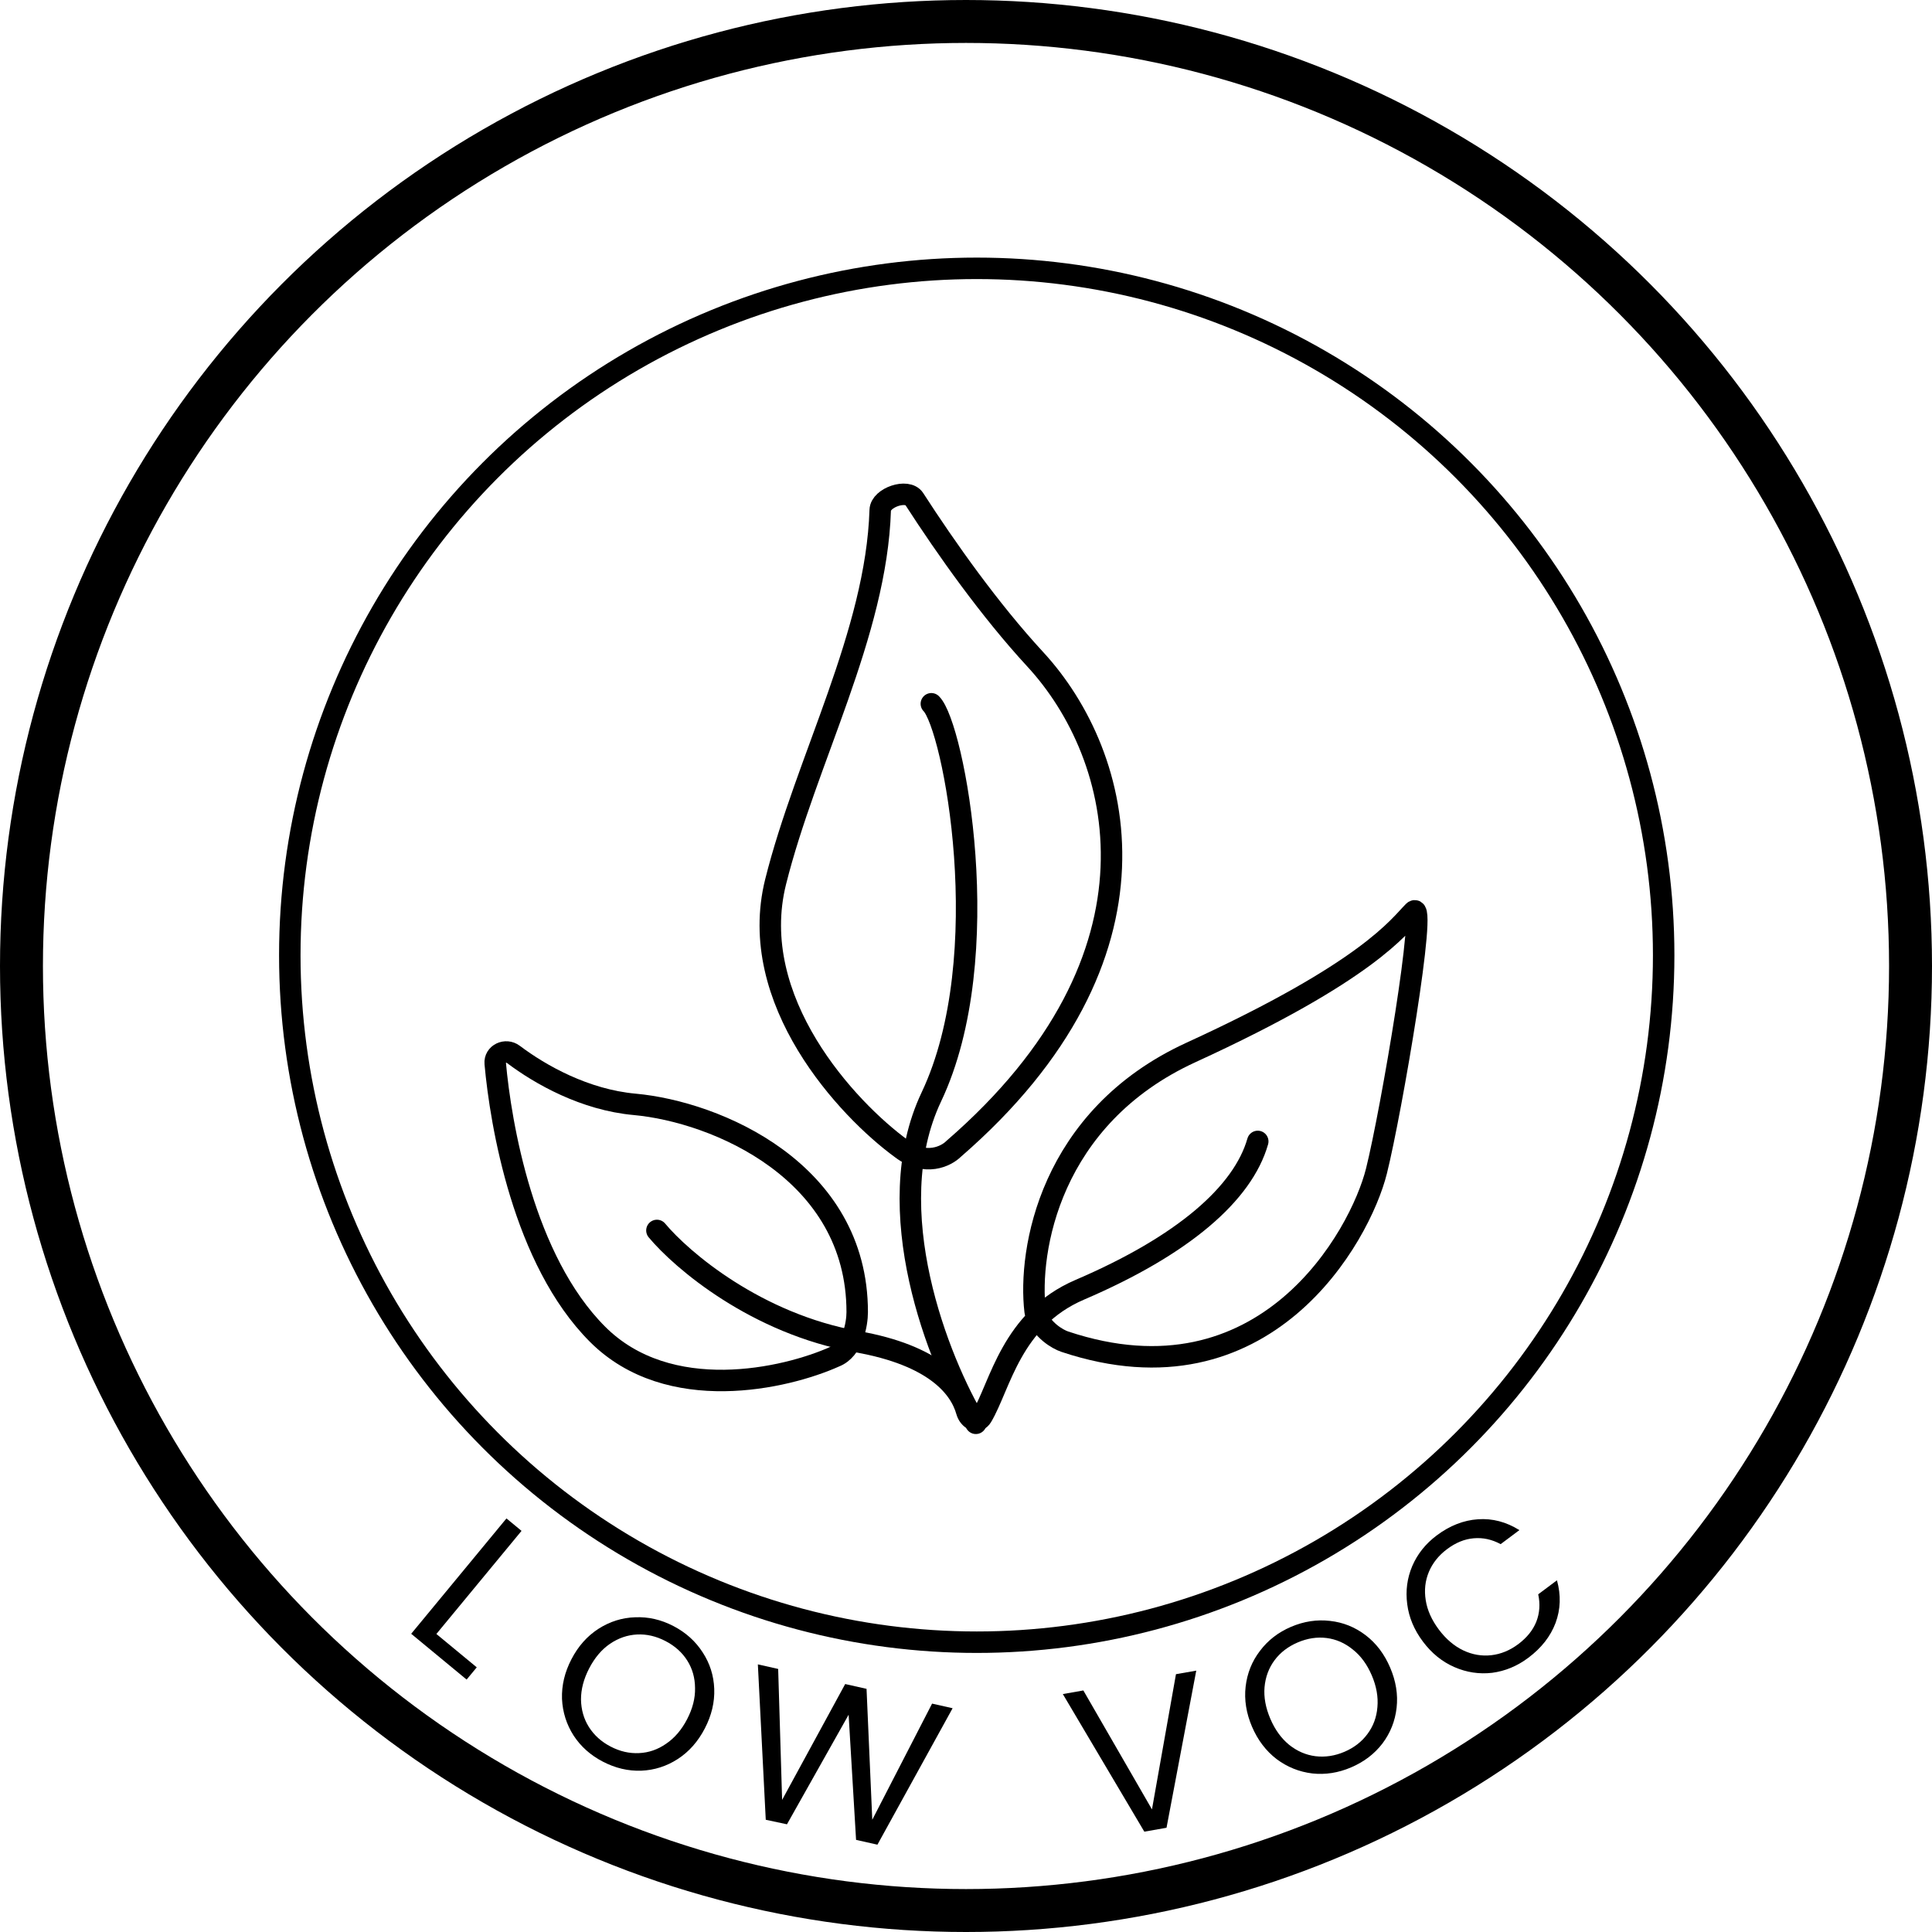
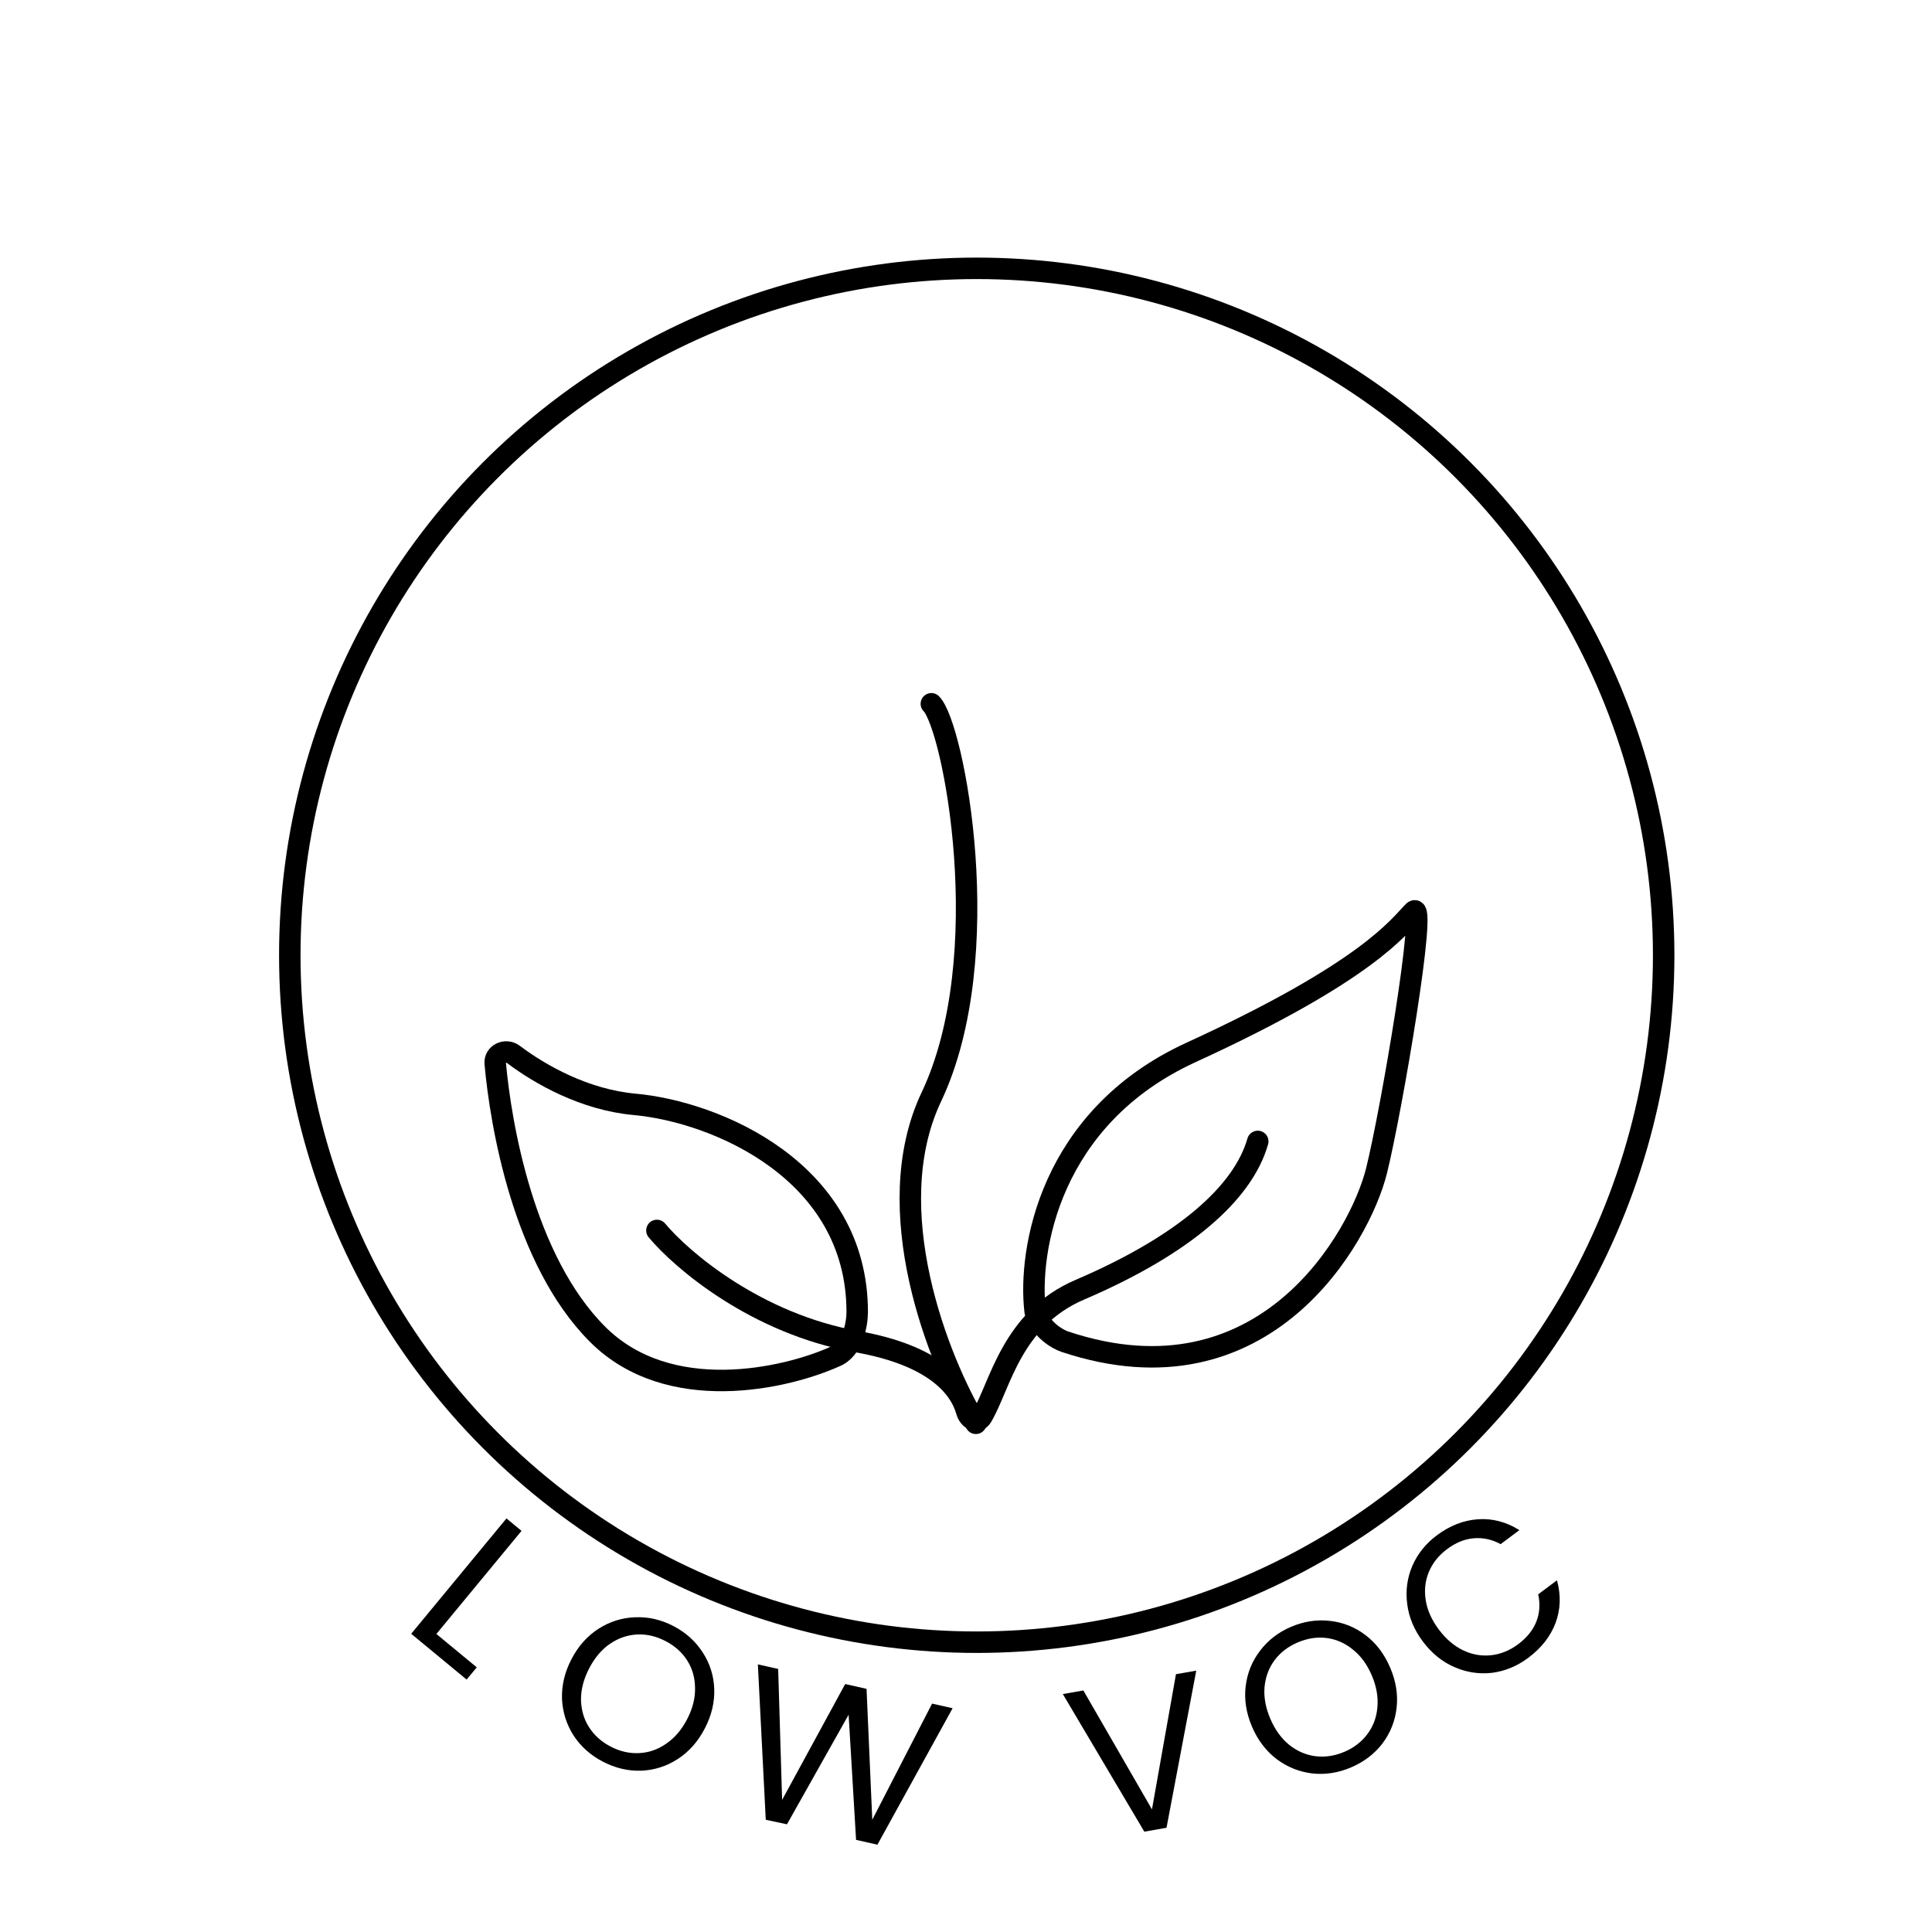
<svg xmlns="http://www.w3.org/2000/svg" width="90" height="90" viewBox="0 0 90 90" fill="none">
-   <circle cx="45" cy="45" r="44" stroke="black" stroke-width="2" />
  <circle cx="45.5" cy="44.5" r="32" stroke="black" />
-   <path d="M36.131 41.078C34.749 46.607 39.471 51.675 42.005 53.518C43.111 54.347 44.078 53.864 44.424 53.518C54.791 44.534 52.372 35.204 48.225 30.712C46.118 28.43 44.086 25.562 42.588 23.242C42.271 22.751 41.022 23.178 41.004 23.762C40.823 29.512 37.548 35.412 36.131 41.078Z" stroke="black" stroke-linecap="round" />
  <path d="M55.482 49.026C48.885 52.05 47.891 58.284 48.219 61.073C48.223 61.105 48.23 61.136 48.241 61.167C48.53 61.966 49.268 62.389 49.607 62.502C58.937 65.612 63.361 57.59 64.12 54.555C64.811 51.791 66.515 41.794 65.848 42.461C65.157 43.152 63.775 45.225 55.482 49.026Z" stroke="black" stroke-linecap="round" />
  <path d="M27.838 62.157C31.155 65.474 36.592 64.23 38.895 63.194C39.725 62.873 39.932 61.678 39.932 61.12C39.932 54.555 33.367 51.791 29.565 51.445C27.242 51.234 25.174 50.067 23.916 49.118C23.561 48.849 23.029 49.093 23.069 49.537C23.323 52.345 24.376 58.696 27.838 62.157Z" stroke="black" stroke-linecap="round" />
  <path d="M30.602 57.319C31.753 58.701 35.232 61.672 39.931 62.502C43.519 63.135 44.717 64.614 45.032 65.739C45.138 66.121 45.535 66.331 45.738 65.991C46.594 64.555 47.108 61.45 50.298 60.083C55.136 58.01 57.9 55.591 58.591 53.172" stroke="black" stroke-linecap="round" />
  <path d="M45.459 66.303C43.731 63.424 40.898 56.352 43.386 51.099C46.496 44.534 44.422 33.822 43.386 32.785" stroke="black" stroke-linecap="round" />
  <path d="M20.328 76.117L22.209 77.671L21.737 78.241L19.155 76.108L23.593 70.734L24.295 71.314L20.328 76.117Z" fill="black" />
  <path d="M28.085 82.065C27.511 81.767 27.057 81.362 26.722 80.85C26.39 80.332 26.209 79.761 26.18 79.138C26.16 78.511 26.306 77.896 26.62 77.293C26.933 76.689 27.35 76.219 27.871 75.881C28.401 75.54 28.972 75.359 29.584 75.339C30.198 75.312 30.793 75.448 31.367 75.746C31.946 76.047 32.402 76.457 32.734 76.975C33.069 77.487 33.249 78.053 33.272 78.674C33.295 79.294 33.149 79.909 32.832 80.519C32.516 81.128 32.097 81.602 31.576 81.94C31.055 82.278 30.487 82.46 29.872 82.486C29.261 82.507 28.665 82.366 28.085 82.065ZM28.449 81.364C28.881 81.588 29.321 81.689 29.769 81.666C30.222 81.646 30.643 81.501 31.032 81.229C31.427 80.961 31.752 80.581 32.007 80.09C32.265 79.593 32.389 79.109 32.378 78.638C32.376 78.164 32.256 77.737 32.017 77.358C31.779 76.978 31.44 76.675 31.003 76.448C30.565 76.22 30.122 76.118 29.674 76.141C29.227 76.164 28.806 76.309 28.411 76.578C28.025 76.843 27.703 77.224 27.445 77.721C27.19 78.213 27.064 78.695 27.065 79.169C27.073 79.646 27.196 80.075 27.435 80.454C27.679 80.837 28.017 81.14 28.449 81.364Z" fill="black" />
  <path d="M44.376 79.576L40.874 85.932L39.879 85.708L39.532 79.879L36.66 84.983L35.672 84.771L35.304 77.533L36.25 77.746L36.434 83.846L39.372 78.449L40.367 78.673L40.634 84.771L43.42 79.361L44.376 79.576Z" fill="black" />
  <path d="M55.726 77.825L54.341 85.144L53.307 85.326L49.511 78.916L50.467 78.748L53.663 84.289L54.781 77.99L55.726 77.825Z" fill="black" />
  <path d="M62.939 82.332C62.344 82.586 61.742 82.68 61.134 82.614C60.523 82.541 59.968 82.318 59.467 81.944C58.971 81.562 58.589 81.058 58.322 80.433C58.055 79.808 57.956 79.186 58.026 78.569C58.099 77.944 58.322 77.388 58.695 76.903C59.065 76.411 59.547 76.038 60.142 75.784C60.743 75.528 61.349 75.436 61.96 75.508C62.568 75.575 63.119 75.796 63.613 76.172C64.108 76.548 64.489 77.052 64.759 77.684C65.029 78.315 65.129 78.939 65.059 79.556C64.989 80.174 64.769 80.728 64.399 81.219C64.026 81.705 63.539 82.076 62.939 82.332ZM62.628 81.606C63.076 81.415 63.433 81.139 63.7 80.778C63.972 80.415 64.127 79.998 64.165 79.525C64.208 79.05 64.121 78.558 63.904 78.049C63.684 77.534 63.389 77.131 63.018 76.84C62.651 76.54 62.245 76.362 61.8 76.305C61.355 76.249 60.906 76.317 60.452 76.511C59.999 76.705 59.639 76.982 59.372 77.342C59.105 77.702 58.95 78.12 58.907 78.595C58.867 79.062 58.957 79.553 59.177 80.068C59.394 80.576 59.687 80.981 60.054 81.281C60.427 81.578 60.836 81.755 61.281 81.811C61.732 81.865 62.181 81.797 62.628 81.606Z" fill="black" />
  <path d="M66.283 76.469C65.875 75.924 65.632 75.344 65.554 74.728C65.472 74.107 65.55 73.516 65.788 72.954C66.031 72.389 66.411 71.913 66.929 71.525C67.537 71.07 68.178 70.819 68.852 70.773C69.525 70.727 70.167 70.895 70.779 71.279L69.906 71.932C69.5 71.712 69.082 71.621 68.653 71.659C68.229 71.693 67.814 71.862 67.408 72.166C67.019 72.457 66.737 72.81 66.563 73.223C66.39 73.636 66.341 74.077 66.416 74.545C66.488 75.008 66.692 75.463 67.027 75.912C67.359 76.354 67.739 76.678 68.166 76.882C68.59 77.082 69.025 77.156 69.47 77.106C69.915 77.055 70.333 76.884 70.723 76.593C71.128 76.289 71.409 75.941 71.566 75.549C71.723 75.148 71.754 74.721 71.656 74.269L72.529 73.616C72.721 74.306 72.699 74.967 72.465 75.6C72.228 76.228 71.805 76.769 71.196 77.225C70.678 77.613 70.116 77.846 69.51 77.926C68.904 77.996 68.317 77.907 67.748 77.658C67.179 77.41 66.69 77.013 66.283 76.469Z" fill="black" />
</svg>